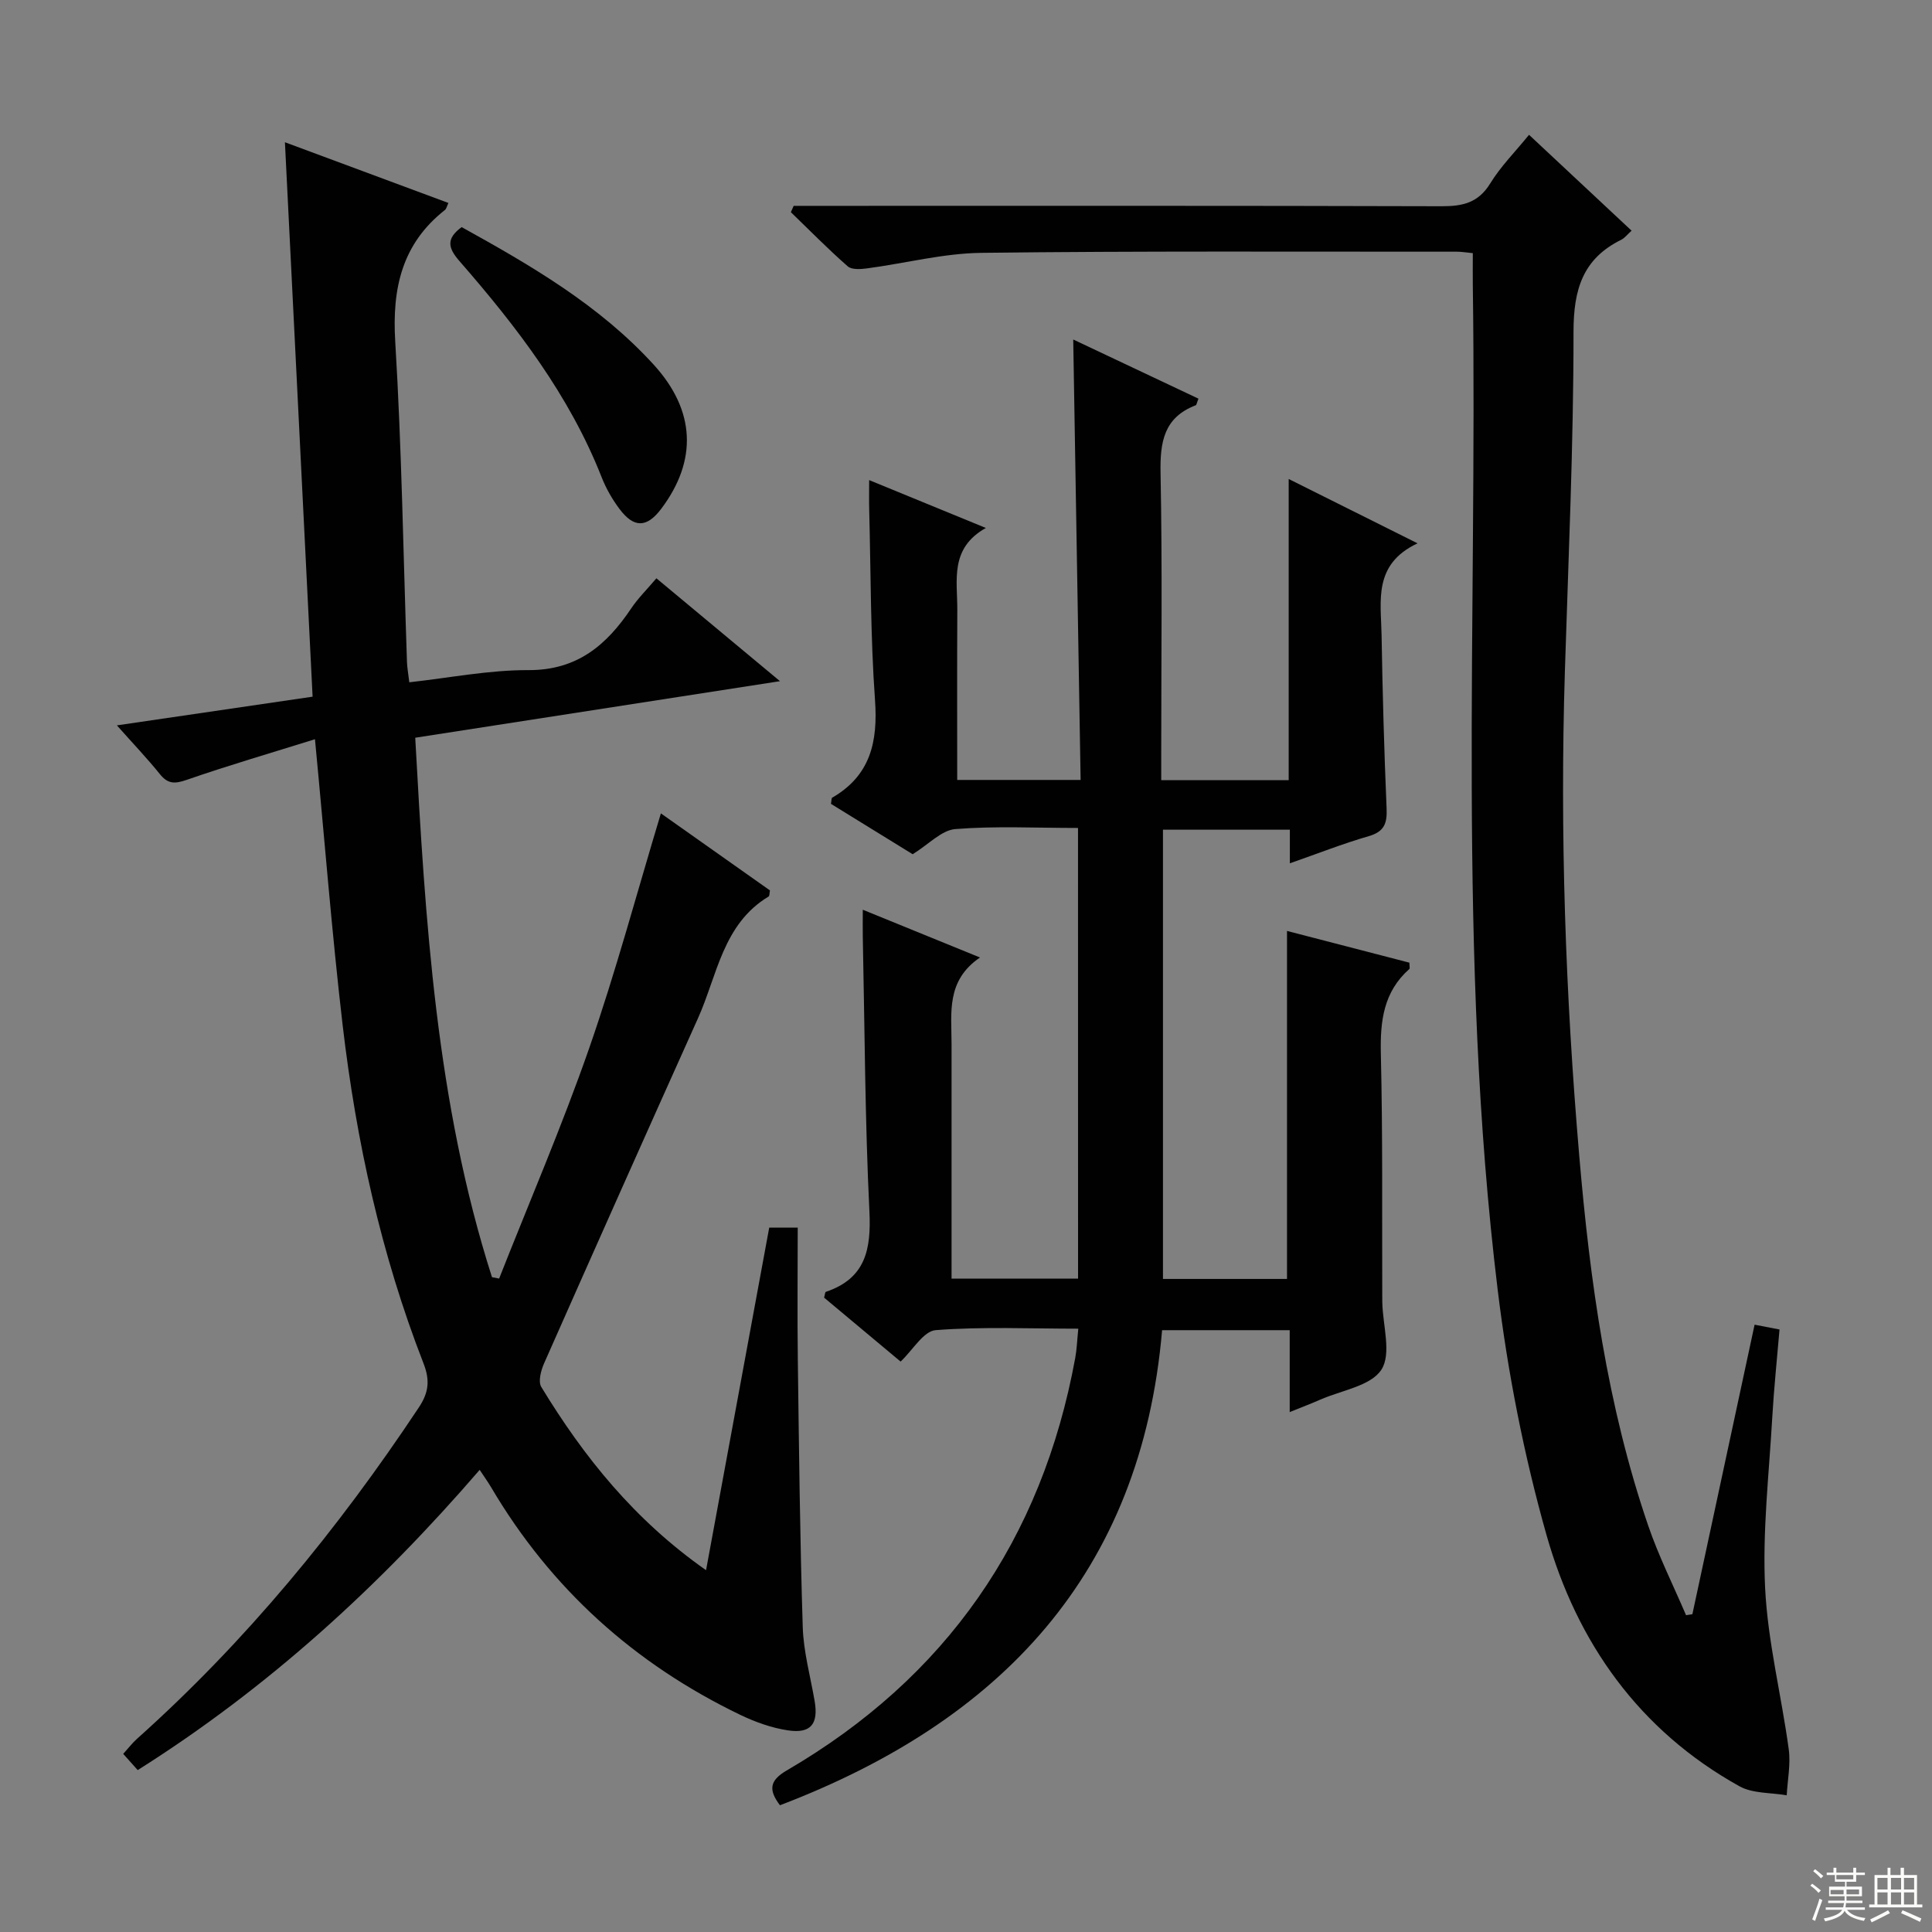
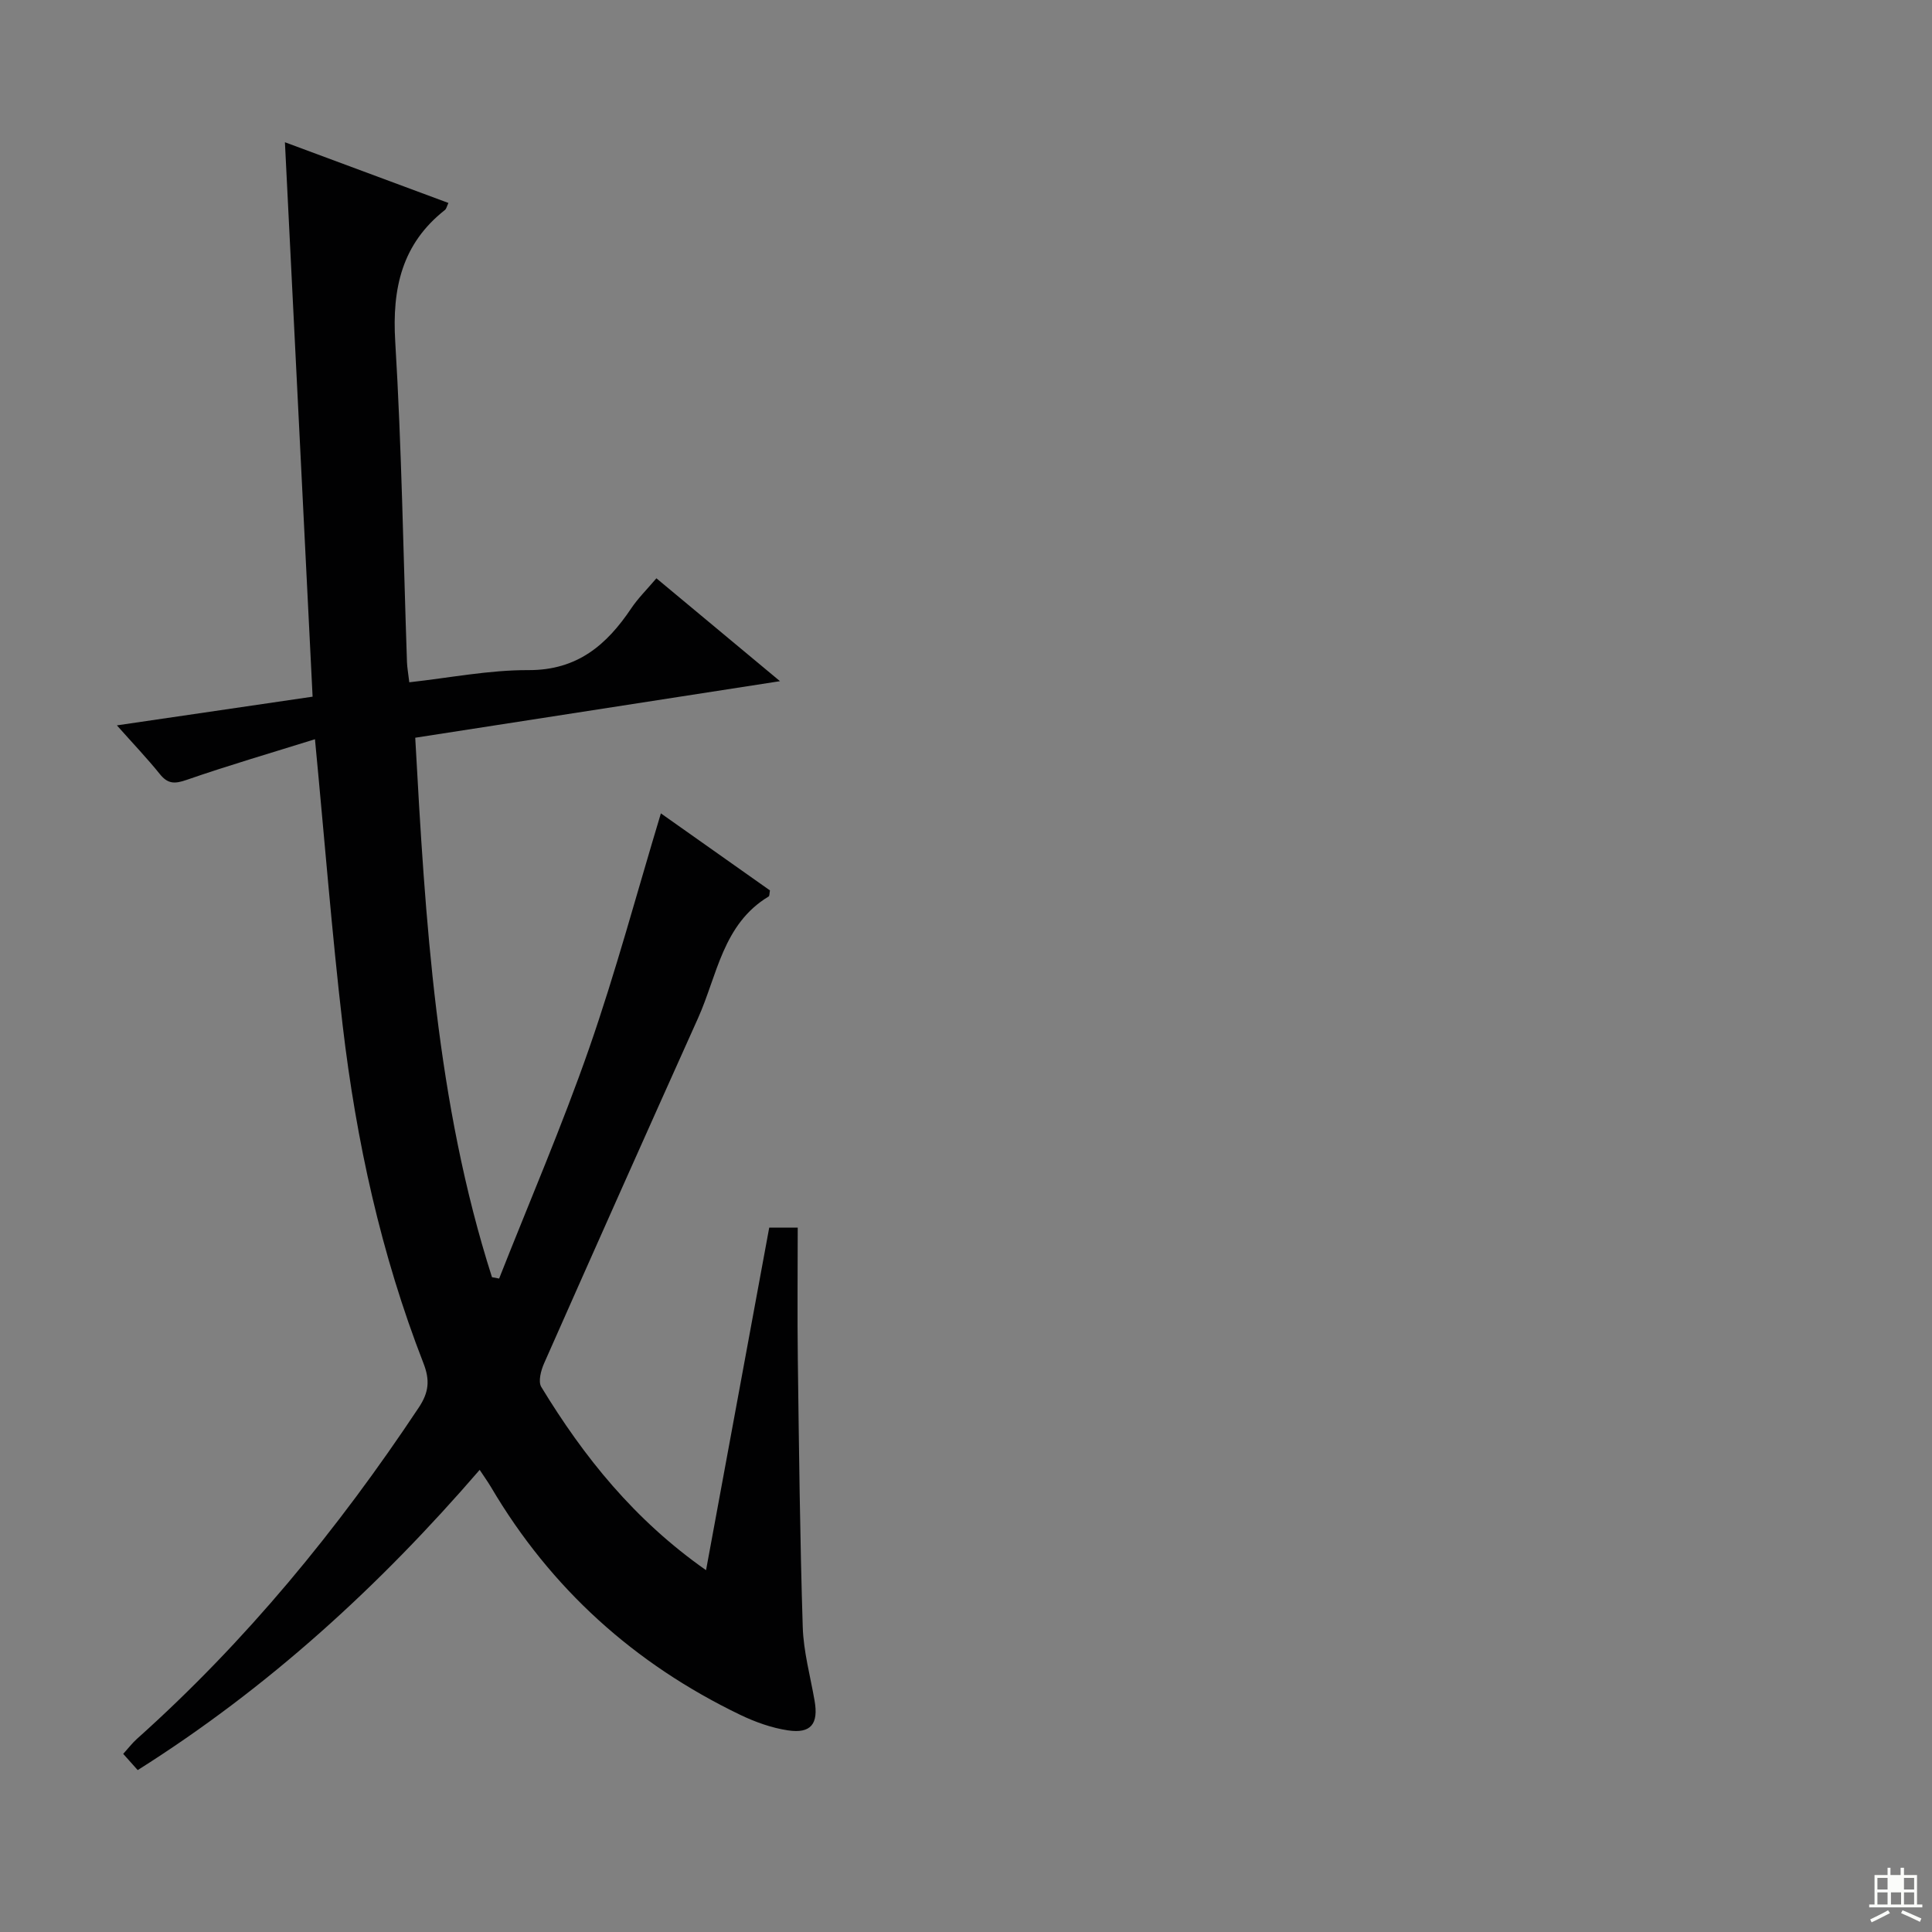
<svg xmlns="http://www.w3.org/2000/svg" enable-background="new 0 0 400 400" viewBox="0 0 400 400">
  <rect x="0" y="0" width="400" height="400" fill="#808080" stroke="none" />
  <g fill="#010102">
    <path d="m65.21 153.05c-9.05 2.83-17.91 5.41-26.61 8.43-2.46.85-3.87.83-5.52-1.23-2.59-3.22-5.46-6.22-8.88-10.07 13.92-2.04 27.07-3.97 40.52-5.94-1.9-38.15-3.79-75.97-5.73-114.79 11.59 4.3 22.64 8.41 33.85 12.57-.32.67-.41 1.2-.72 1.45-8.92 7.03-10.96 16.24-10.29 27.26 1.34 22.08 1.67 44.23 2.43 66.35.04 1.15.26 2.3.48 4.18 8.34-.92 16.51-2.55 24.67-2.52 10.1.04 16.2-5.2 21.31-12.83 1.38-2.05 3.18-3.82 5.18-6.18 8.27 6.88 16.39 13.64 25.59 21.3-25.84 4-50.46 7.82-75.52 11.71 2.09 37.97 4.32 75.5 15.89 111.69.49.09.99.19 1.48.28 6.26-15.88 13.03-31.58 18.64-47.68 5.53-15.89 9.88-32.19 14.85-48.63 7.53 5.32 15.11 10.67 22.58 15.95-.12.64-.08 1.14-.26 1.25-9.51 5.72-10.64 16.32-14.64 25.22-10.69 23.78-21.31 47.59-31.86 71.44-.65 1.47-1.26 3.76-.59 4.88 8.8 14.47 19.25 27.52 34.12 37.95 4.41-23.93 8.72-47.27 13.08-70.93h5.9c0 9.12-.1 18.21.02 27.29.24 18.47.44 36.95 1.02 55.42.16 5.1 1.57 10.16 2.45 15.24.84 4.79-.74 6.87-5.54 6.14-3.38-.51-6.77-1.73-9.87-3.22-21.88-10.54-39.2-26.13-51.57-47.12-.65-1.1-1.41-2.15-2.36-3.59-20.76 24.06-43.75 45.1-70.8 62.16-.96-1.07-1.88-2.1-3-3.36 1.07-1.18 1.85-2.21 2.79-3.06 22.62-20.22 41.67-43.45 58.42-68.67 2.09-3.15 2.31-5.67.95-9.15-8.78-22.55-13.92-46.03-16.73-69.99-2.23-19.12-3.73-38.33-5.73-59.2z" />
-     <path d="m223.19 171.42c-8.79 0-17.14-.43-25.4.23-2.85.23-5.5 3.15-8.83 5.21-5.28-3.26-11.16-6.88-16.92-10.43.13-.7.08-1.18.26-1.28 7.91-4.58 9.48-11.55 8.86-20.21-.94-13.1-.86-26.27-1.2-39.41-.05-1.78-.01-3.56-.01-6.13 8.17 3.35 15.63 6.41 24.16 9.91-7.54 4.23-5.88 10.85-5.91 16.95-.06 11.63-.02 23.25-.02 35.22h25.55c-.51-30.14-1.01-60.19-1.53-91.19 8.89 4.2 17.41 8.23 25.93 12.25-.34.83-.39 1.3-.58 1.37-6.58 2.53-7.39 7.59-7.27 13.98.38 19.32.14 38.65.14 57.98v5.65h26.39c0-20.45 0-40.84 0-62.35 9.08 4.53 17.29 8.63 26.68 13.32-9.25 4.34-7.57 11.96-7.45 18.96.2 11.98.53 23.96 1.04 35.92.13 3.09-.46 4.81-3.7 5.75-5.36 1.55-10.57 3.61-16.33 5.62 0-2.65 0-4.61 0-6.96-8.85 0-17.38 0-26.27 0v93.01h25.68c0-23.85 0-47.57 0-72.05 8.41 2.18 16.91 4.38 25.34 6.57 0 .72.14 1.19-.02 1.32-5.34 4.73-6.05 10.77-5.89 17.54.4 16.65.23 33.32.29 49.98 0 .5 0 1 .01 1.5.1 4.75 1.95 10.64-.19 13.93-2.2 3.39-8.28 4.27-12.68 6.21-1.79.79-3.63 1.49-6.3 2.57 0-3.23 0-5.95 0-8.67 0-2.65 0-5.3 0-8.29-8.85 0-17.41 0-26.42 0-4.33 50.42-33.48 80.96-79.12 98.36-2.37-3.15-2.21-5.1 1.39-7.2 33.02-19.24 52.85-47.81 59.74-85.38.33-1.78.39-3.62.64-6.09-10.02 0-19.82-.45-29.52.3-2.52.19-4.74 4.13-7.27 6.51-5.27-4.4-10.6-8.86-15.84-13.24.18-.62.19-1.14.37-1.2 8.23-2.78 9.4-8.79 9.01-16.7-.92-18.94-.97-37.93-1.37-56.89-.03-1.48 0-2.95 0-5.52 8.23 3.35 15.76 6.42 24.27 9.89-7.07 4.8-5.89 11.5-5.89 17.89v43.49 5.11h26.19c-.01-30.86-.01-61.73-.01-93.31z" />
-     <path d="m316.57 27.91c7.21 6.74 14.1 13.19 21.23 19.85-.93.84-1.44 1.53-2.12 1.87-8.02 3.95-9.9 10.35-9.9 19.08.01 23.45-1.06 46.9-1.79 70.34-1.04 33.45.12 66.83 2.97 100.17 2.22 26.03 5.78 51.79 14.27 76.61 2.17 6.35 5.21 12.4 7.85 18.58.44-.07.88-.14 1.31-.21 4.27-19.86 8.54-39.73 12.88-59.94 1.53.3 3.06.59 5.16 1-.51 6.06-1.15 12.11-1.5 18.18-.67 11.78-2.06 23.62-1.48 35.35.55 11.18 3.38 22.23 4.89 33.39.42 3.1-.25 6.34-.42 9.52-3.29-.58-7.03-.34-9.78-1.87-20.78-11.54-33.65-29.75-39.96-52.05-4.67-16.52-8.01-33.6-10.09-50.65-8.43-69.16-4.2-138.69-5.16-208.06-.03-2.13 0-4.25 0-6.66-1.39-.13-2.34-.3-3.29-.3-32.82.02-65.65-.16-98.47.24-7.88.1-15.73 2.16-23.61 3.21-1.34.18-3.21.32-4.05-.42-4.07-3.57-7.87-7.44-11.77-11.21.19-.44.39-.88.58-1.31h5.7c42.82 0 85.64-.05 128.46.08 4.33.01 7.58-.7 10.04-4.7 2.17-3.54 5.16-6.54 8.05-10.09z" />
-     <path d="m95.58 47.02c14.3 7.92 28.52 16.15 39.77 28.49 8.65 9.49 9.07 19.83 1.56 29.82-2.98 3.96-5.66 4.05-8.67.02-1.48-1.98-2.75-4.2-3.66-6.5-6.68-17-17.61-31.21-29.45-44.79-2.37-2.71-2.82-4.65.45-7.04z" />
  </g>
-   <path d="m374.8 390.4.4-.4c.7.5 1.3 1 1.8 1.4l-.5.5c-.5-.6-1.1-1.1-1.7-1.5zm1 7.3-.6-.3c.5-1.4 1.1-2.8 1.5-4.3.2.1.4.2.6.3-.5 1.3-1 2.8-1.5 4.3zm-.4-10.3.4-.4c.4.3 1 .8 1.7 1.4l-.5.5c-.4-.5-1-1-1.6-1.5zm2.5.3h1.7v-1h.6v1h3.5v-1h.6v1h1.8v.5h-1.8v1.4h-2v1h3.2v2h-3.2v.9h3.3v.5h-3.4c0 .3-.1.6-.1.9h4v.5h-3.7c.7.9 1.9 1.5 3.8 1.7-.1.2-.2.4-.3.6-2.1-.4-3.5-1.1-4-2.1-.4 1-1.8 1.7-4 2.2-.1-.2-.2-.4-.3-.6 2.1-.4 3.4-1 3.8-1.8h-3.4v-.5h3.6c.1-.3.1-.6.2-.9h-3.3v-.5h3.4c0-.3 0-.6 0-.9h-3.2v-2h3.3v-1h-2.1v-1.4h-1.7v-.5zm1.1 3.5v1h2.7c0-.3 0-.4 0-.4 0-.1 0-.2 0-.2 0-.1 0-.2 0-.3h-2.7zm1.2-3v.9h3.5v-.9zm4.7 3h-2.6v.6.4h2.6z" fill="#fbfcfa" />
-   <path d="m393.6 386.7h.6v1.5h2.7v6.1h1.1v.6h-11v-.6h1.1v-6.1h2.7v-1.5h.6v1.5h2.1v-1.5zm-2.7 8.8.4.6c-1.2.6-2.5 1.3-3.8 1.9-.1-.2-.2-.4-.3-.6 1.2-.6 2.5-1.2 3.7-1.9zm-2.2-6.7v2.4h2.1v-2.4zm0 3v2.5h2.1v-2.5zm2.8-3v2.4h2.1v-2.4zm0 3v2.5h2.1v-2.5zm6 6.1c-1.4-.7-2.7-1.3-3.9-1.8l.3-.6c1.5.6 2.7 1.2 3.9 1.7zm-1.2-9.1h-2.1v2.4h2.1zm-2.1 3v2.5h2.1v-2.5z" fill="#fbfcfa" />
+   <path d="m393.6 386.7h.6v1.5h2.7v6.1h1.1v.6h-11v-.6h1.1v-6.1h2.7v-1.5h.6v1.5h2.1v-1.5zm-2.7 8.8.4.6c-1.2.6-2.5 1.3-3.8 1.9-.1-.2-.2-.4-.3-.6 1.2-.6 2.5-1.2 3.7-1.9zm-2.2-6.7v2.4h2.1v-2.4zm0 3v2.5h2.1v-2.5zm2.8-3v2.4v-2.4zm0 3v2.5h2.1v-2.5zm6 6.1c-1.4-.7-2.7-1.3-3.9-1.8l.3-.6c1.5.6 2.7 1.2 3.9 1.7zm-1.2-9.1h-2.1v2.4h2.1zm-2.1 3v2.5h2.1v-2.5z" fill="#fbfcfa" />
</svg>